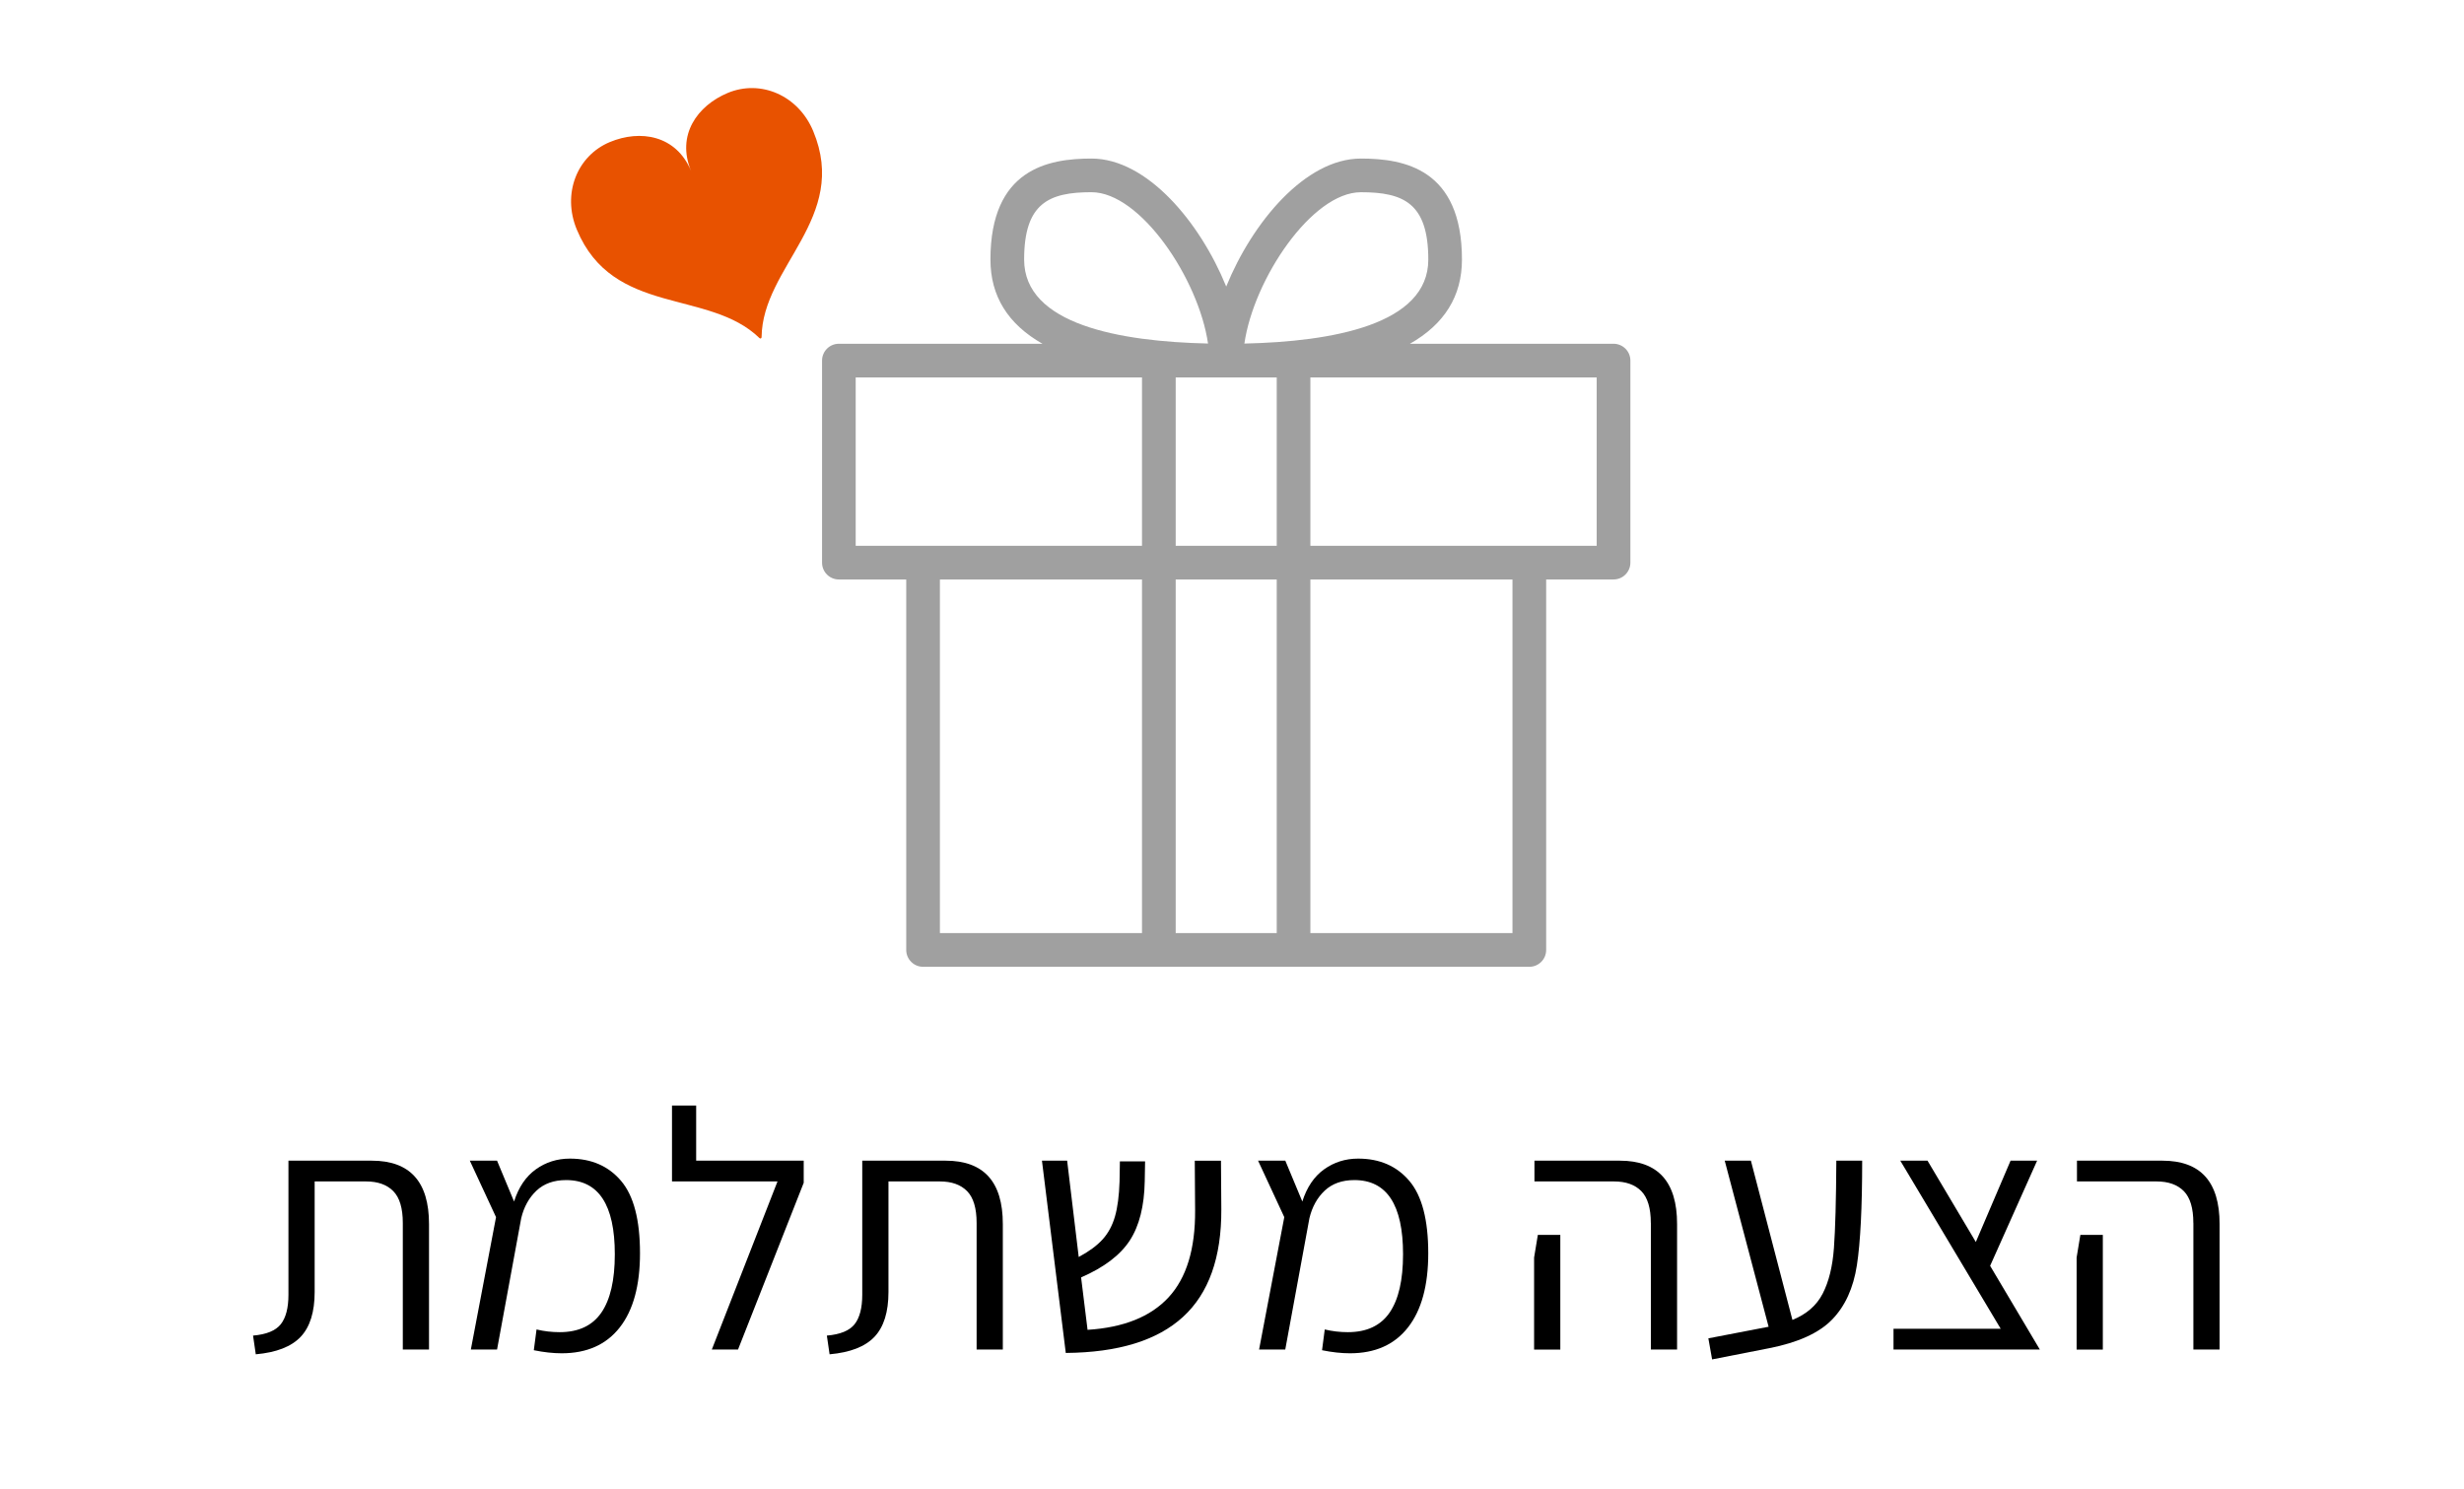
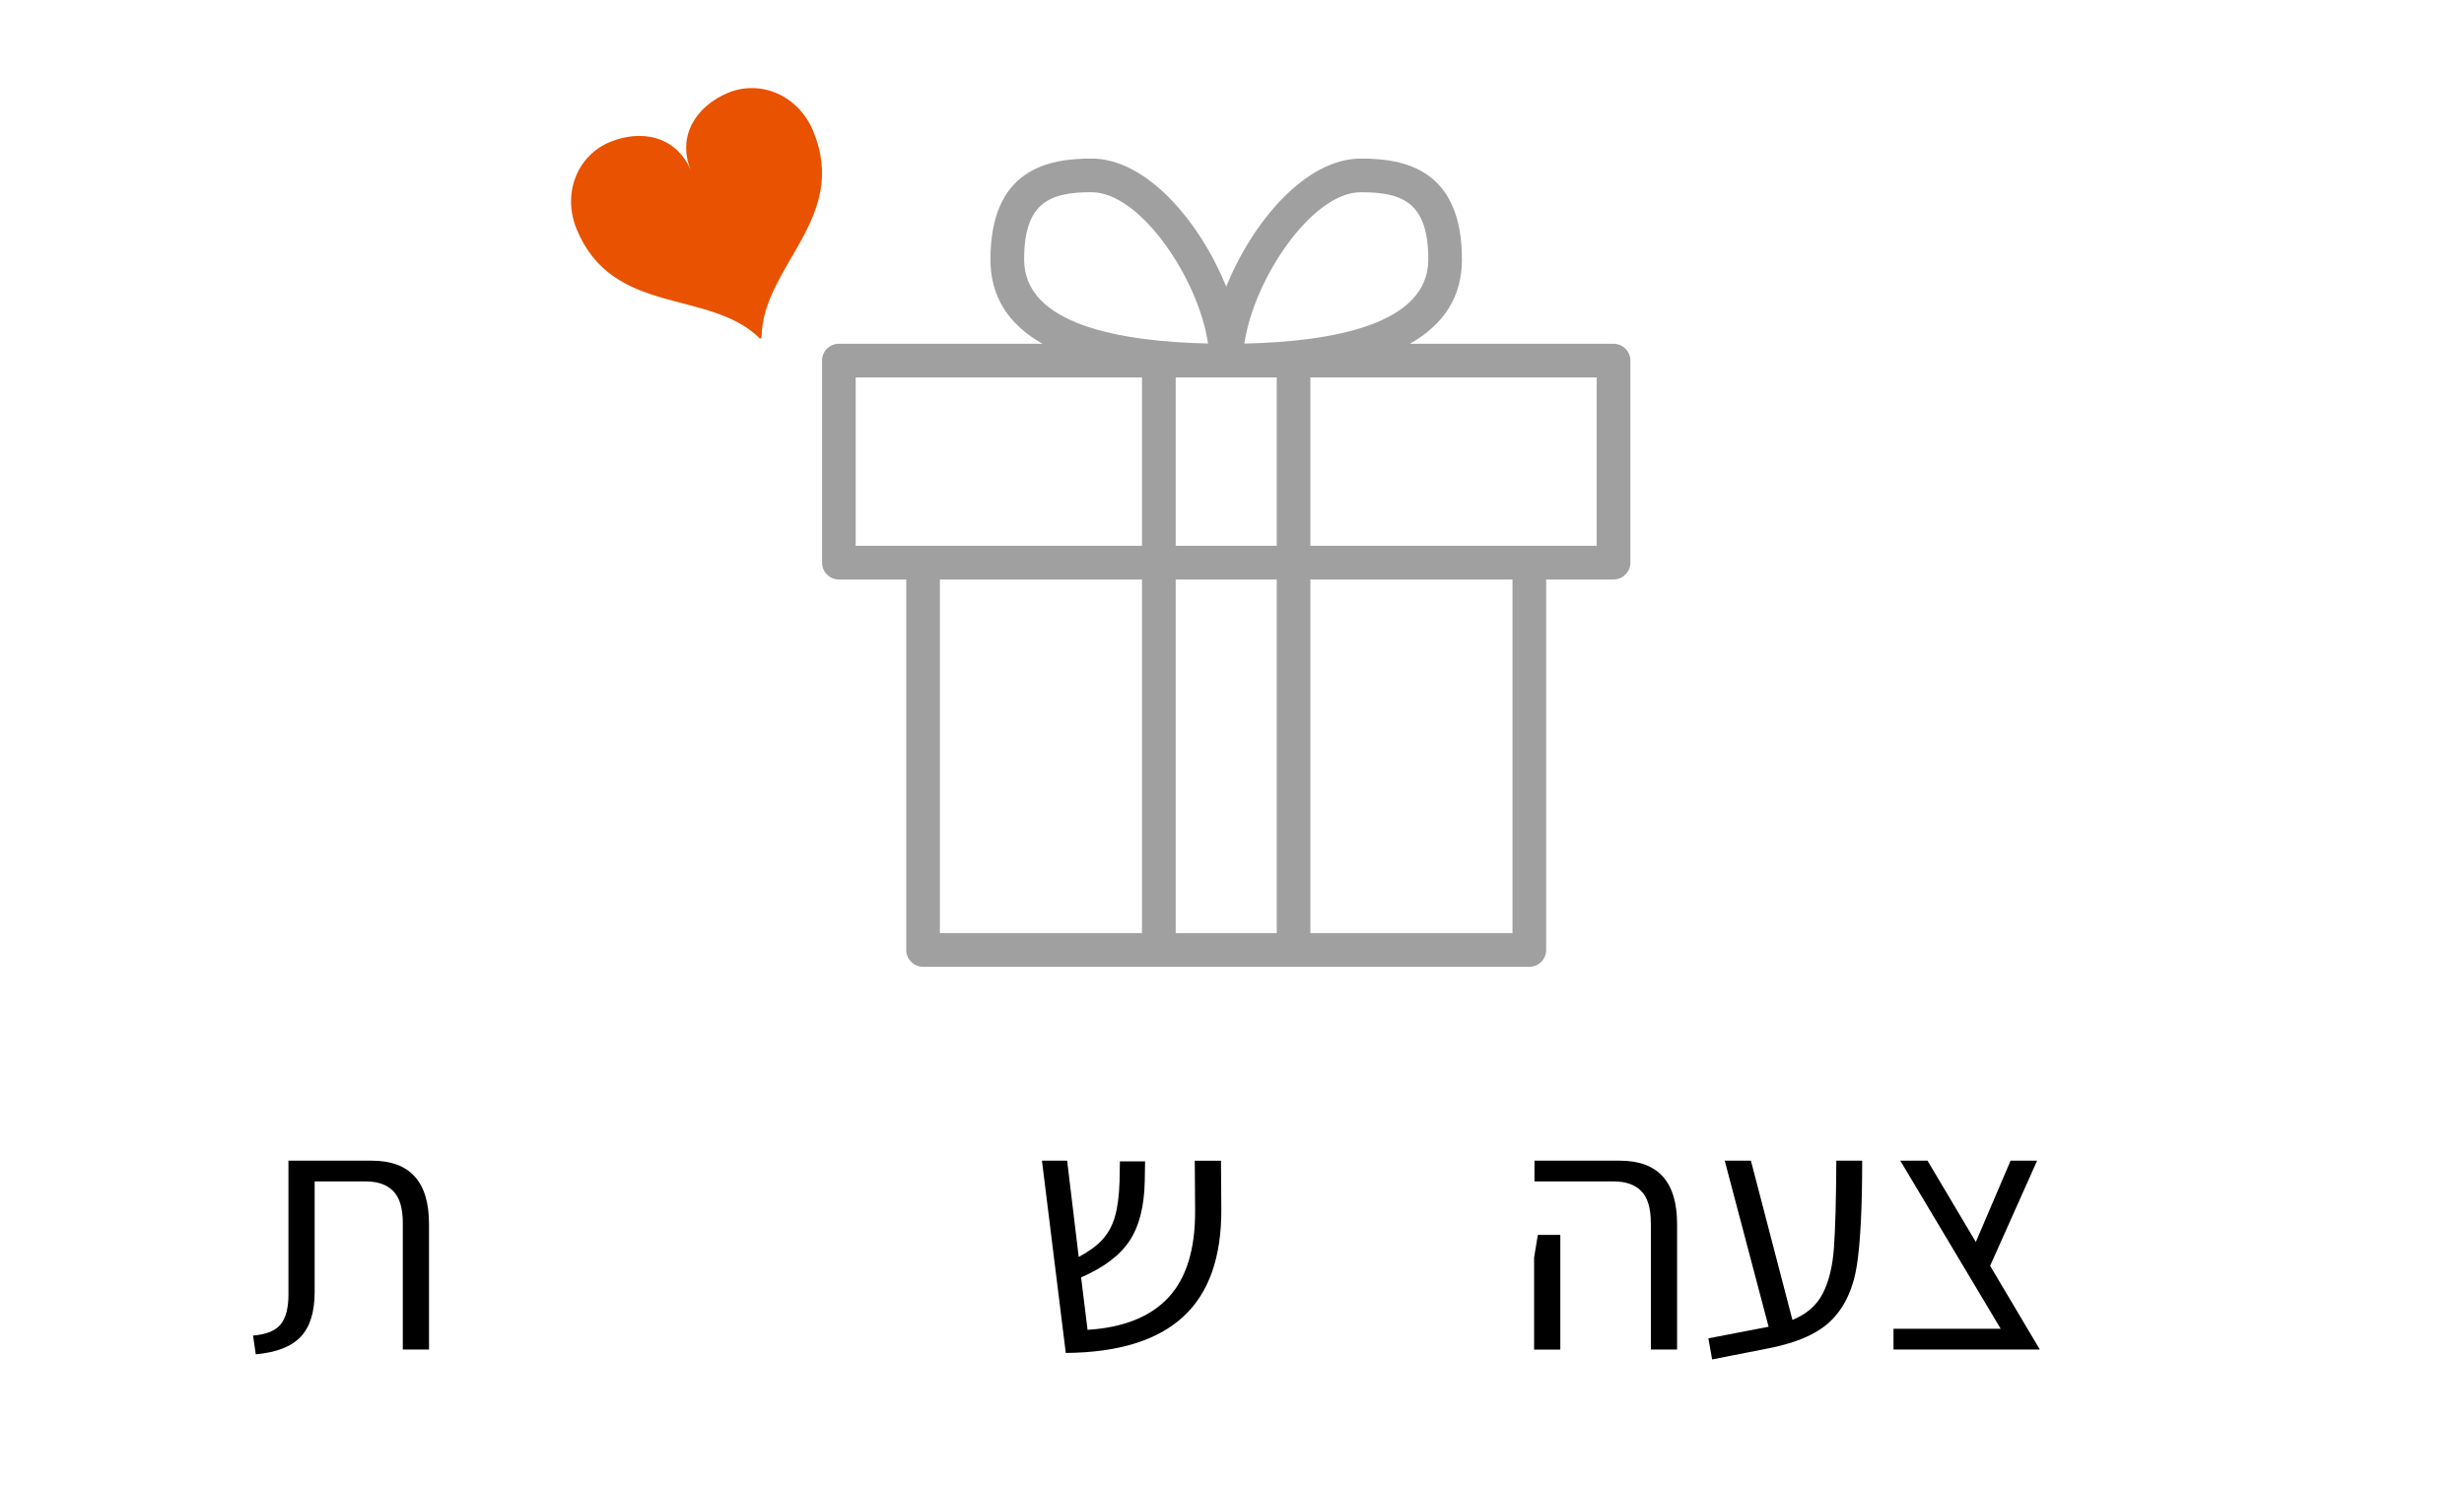
<svg xmlns="http://www.w3.org/2000/svg" version="1.1" x="0px" y="0px" width="115.834px" height="70px" viewBox="0 0 115.834 70" enable-background="new 0 0 115.834 70" xml:space="preserve">
  <g id="Layer_5">
    <path fill="#A0A0A0" d="M75.852,16.163h-9.57c1.621-0.922,2.445-2.239,2.445-3.958c0-4.258-2.709-4.75-4.75-4.75   c-2.613,0-5.105,3-6.332,6.018c-1.227-3.019-3.721-6.018-6.334-6.018c-2.039,0-4.75,0.492-4.75,4.75   c0,1.719,0.825,3.037,2.445,3.958h-9.57c-0.438,0-0.791,0.354-0.791,0.792v9.5c0,0.438,0.354,0.791,0.791,0.791h3.166v17.417   c0,0.438,0.355,0.794,0.793,0.794h28.5c0.438,0,0.791-0.355,0.791-0.794V27.246h3.166c0.438,0,0.793-0.355,0.793-0.793v-9.5   C76.645,16.515,76.289,16.163,75.852,16.163z M63.977,9.038c2.006,0,3.168,0.518,3.168,3.167c0,3.059-4.52,3.858-8.646,3.949   C58.938,13.119,61.673,9.038,63.977,9.038z M48.145,12.204c0-2.649,1.16-3.167,3.166-3.167c2.305,0,5.039,4.083,5.479,7.115   C52.66,16.061,48.145,15.262,48.145,12.204z M53.686,43.872h-9.5V27.246h9.5V43.872z M53.686,25.662H43.395h-3.168v-7.916h13.459   V25.662z M60.02,43.872h-4.75V27.246h4.75V43.872z M60.02,25.662h-4.75v-7.916h2.375h0.016h2.359V25.662z M71.102,43.872h-9.5   V27.246h9.5V43.872z M75.061,25.662h-3.166H61.602v-7.916h13.459V25.662z" />
    <g>
      <path fill="#E85200" d="M32.488,8.038c-0.703-1.688-2.39-1.954-3.818-1.359c-1.541,0.642-2.256,2.429-1.553,4.117    c1.703,4.09,6.205,2.781,8.586,5.1c0.045,0.038,0.095,0.018,0.1-0.042c0.031-3.324,4.132-5.597,2.427-9.688    c-0.702-1.688-2.475-2.439-4.016-1.797C32.785,4.965,31.785,6.35,32.488,8.038C32.513,8.028,32.502,8.033,32.488,8.038    C32.502,8.033,32.488,8.038,32.488,8.038z" />
    </g>
  </g>
  <g id="Layer_2">
    <g>
      <path d="M11.896,62.797c0.629-0.053,1.064-0.232,1.304-0.535c0.24-0.305,0.36-0.766,0.36-1.385v-6.304h3.92    c1.792,0,2.688,0.991,2.688,2.976v5.904h-1.232v-5.952c0-0.692-0.149-1.192-0.448-1.496s-0.726-0.456-1.28-0.456h-2.416v5.2    c0,0.938-0.219,1.64-0.656,2.104c-0.438,0.463-1.141,0.738-2.112,0.824L11.896,62.797z" />
-       <path d="M29.135,62.413c-0.635,0.811-1.544,1.216-2.728,1.216c-0.406,0-0.843-0.048-1.312-0.144l0.128-0.976    c0.352,0.085,0.714,0.127,1.088,0.127c0.885,0,1.539-0.307,1.96-0.92s0.632-1.527,0.632-2.744c0-2.324-0.763-3.487-2.288-3.487    c-0.576,0-1.04,0.165-1.392,0.495c-0.352,0.332-0.592,0.764-0.72,1.297l-1.136,6.176h-1.232l1.184-6.225l-1.232-2.655h1.28    l0.8,1.92c0.213-0.672,0.555-1.177,1.024-1.513s1.003-0.504,1.6-0.504c1.013,0,1.816,0.35,2.408,1.049    c0.592,0.698,0.888,1.832,0.888,3.4C30.087,60.439,29.77,61.603,29.135,62.413z" />
-       <path d="M37.783,54.573v1.04l-3.088,7.84h-1.232l3.088-7.904h-4.96V51.98h1.136v2.593H37.783z" />
-       <path d="M38.871,62.797c0.629-0.053,1.064-0.232,1.304-0.535c0.24-0.305,0.36-0.766,0.36-1.385v-6.304h3.92    c1.792,0,2.688,0.991,2.688,2.976v5.904h-1.232v-5.952c0-0.692-0.149-1.192-0.448-1.496s-0.726-0.456-1.28-0.456h-2.416v5.2    c0,0.938-0.219,1.64-0.656,2.104c-0.438,0.463-1.141,0.738-2.112,0.824L38.871,62.797z" />
      <path d="M55.615,61.917c-1.211,1.11-3.048,1.675-5.512,1.696l-1.12-9.04h1.184l0.544,4.528c0.48-0.256,0.853-0.531,1.12-0.824    s0.461-0.653,0.584-1.08s0.195-0.977,0.216-1.648l0.016-0.943h1.184l-0.016,0.928c-0.021,1.174-0.256,2.104-0.704,2.792    c-0.448,0.688-1.211,1.267-2.288,1.735l0.304,2.465c1.696-0.107,2.965-0.616,3.808-1.528s1.259-2.274,1.248-4.088l-0.016-2.336    h1.232l0.016,2.288C57.425,59.123,56.825,60.809,55.615,61.917z" />
-       <path d="M66.19,62.413c-0.635,0.811-1.543,1.216-2.728,1.216c-0.405,0-0.843-0.048-1.312-0.144l0.127-0.976    c0.353,0.085,0.715,0.127,1.088,0.127c0.886,0,1.539-0.307,1.961-0.92c0.421-0.613,0.632-1.527,0.632-2.744    c0-2.324-0.763-3.487-2.288-3.487c-0.576,0-1.04,0.165-1.393,0.495c-0.352,0.332-0.592,0.764-0.72,1.297l-1.136,6.176H59.19    l1.185-6.225l-1.232-2.655h1.28l0.8,1.92c0.214-0.672,0.555-1.177,1.024-1.513c0.469-0.336,1.002-0.504,1.6-0.504    c1.014,0,1.816,0.35,2.408,1.049c0.592,0.698,0.888,1.832,0.888,3.4C67.143,60.439,66.825,61.603,66.19,62.413z" />
      <path d="M72.118,59.133l0.177-1.072h1.056v5.393h-1.232V59.133z M77.606,57.501c0-0.692-0.149-1.192-0.447-1.496    c-0.299-0.304-0.727-0.456-1.28-0.456h-3.744v-0.976h4.017c1.791,0,2.688,0.991,2.688,2.976v5.904h-1.232V57.501z" />
      <path d="M87.542,54.573c0,2.197-0.082,3.835-0.248,4.912c-0.165,1.077-0.555,1.931-1.168,2.56    c-0.613,0.63-1.598,1.078-2.951,1.344l-2.688,0.528l-0.176-0.991l2.832-0.545l-2.063-7.808h1.231l1.952,7.487    c0.661-0.266,1.136-0.68,1.424-1.239s0.464-1.274,0.527-2.144c0.064-0.869,0.102-2.238,0.113-4.104H87.542z" />
      <path d="M95.894,63.453H94.63h-5.615v-0.977h5.039l-4.72-7.903h1.28l2.271,3.823l1.633-3.823h1.248l-2.209,4.944L95.894,63.453z" />
-       <path d="M97.622,59.133l0.177-1.072h1.056v5.393h-1.232V59.133z M103.11,57.501c0-0.692-0.149-1.192-0.447-1.496    c-0.299-0.304-0.727-0.456-1.28-0.456h-3.744v-0.976h4.017c1.791,0,2.688,0.991,2.688,2.976v5.904h-1.232V57.501z" />
    </g>
  </g>
</svg>